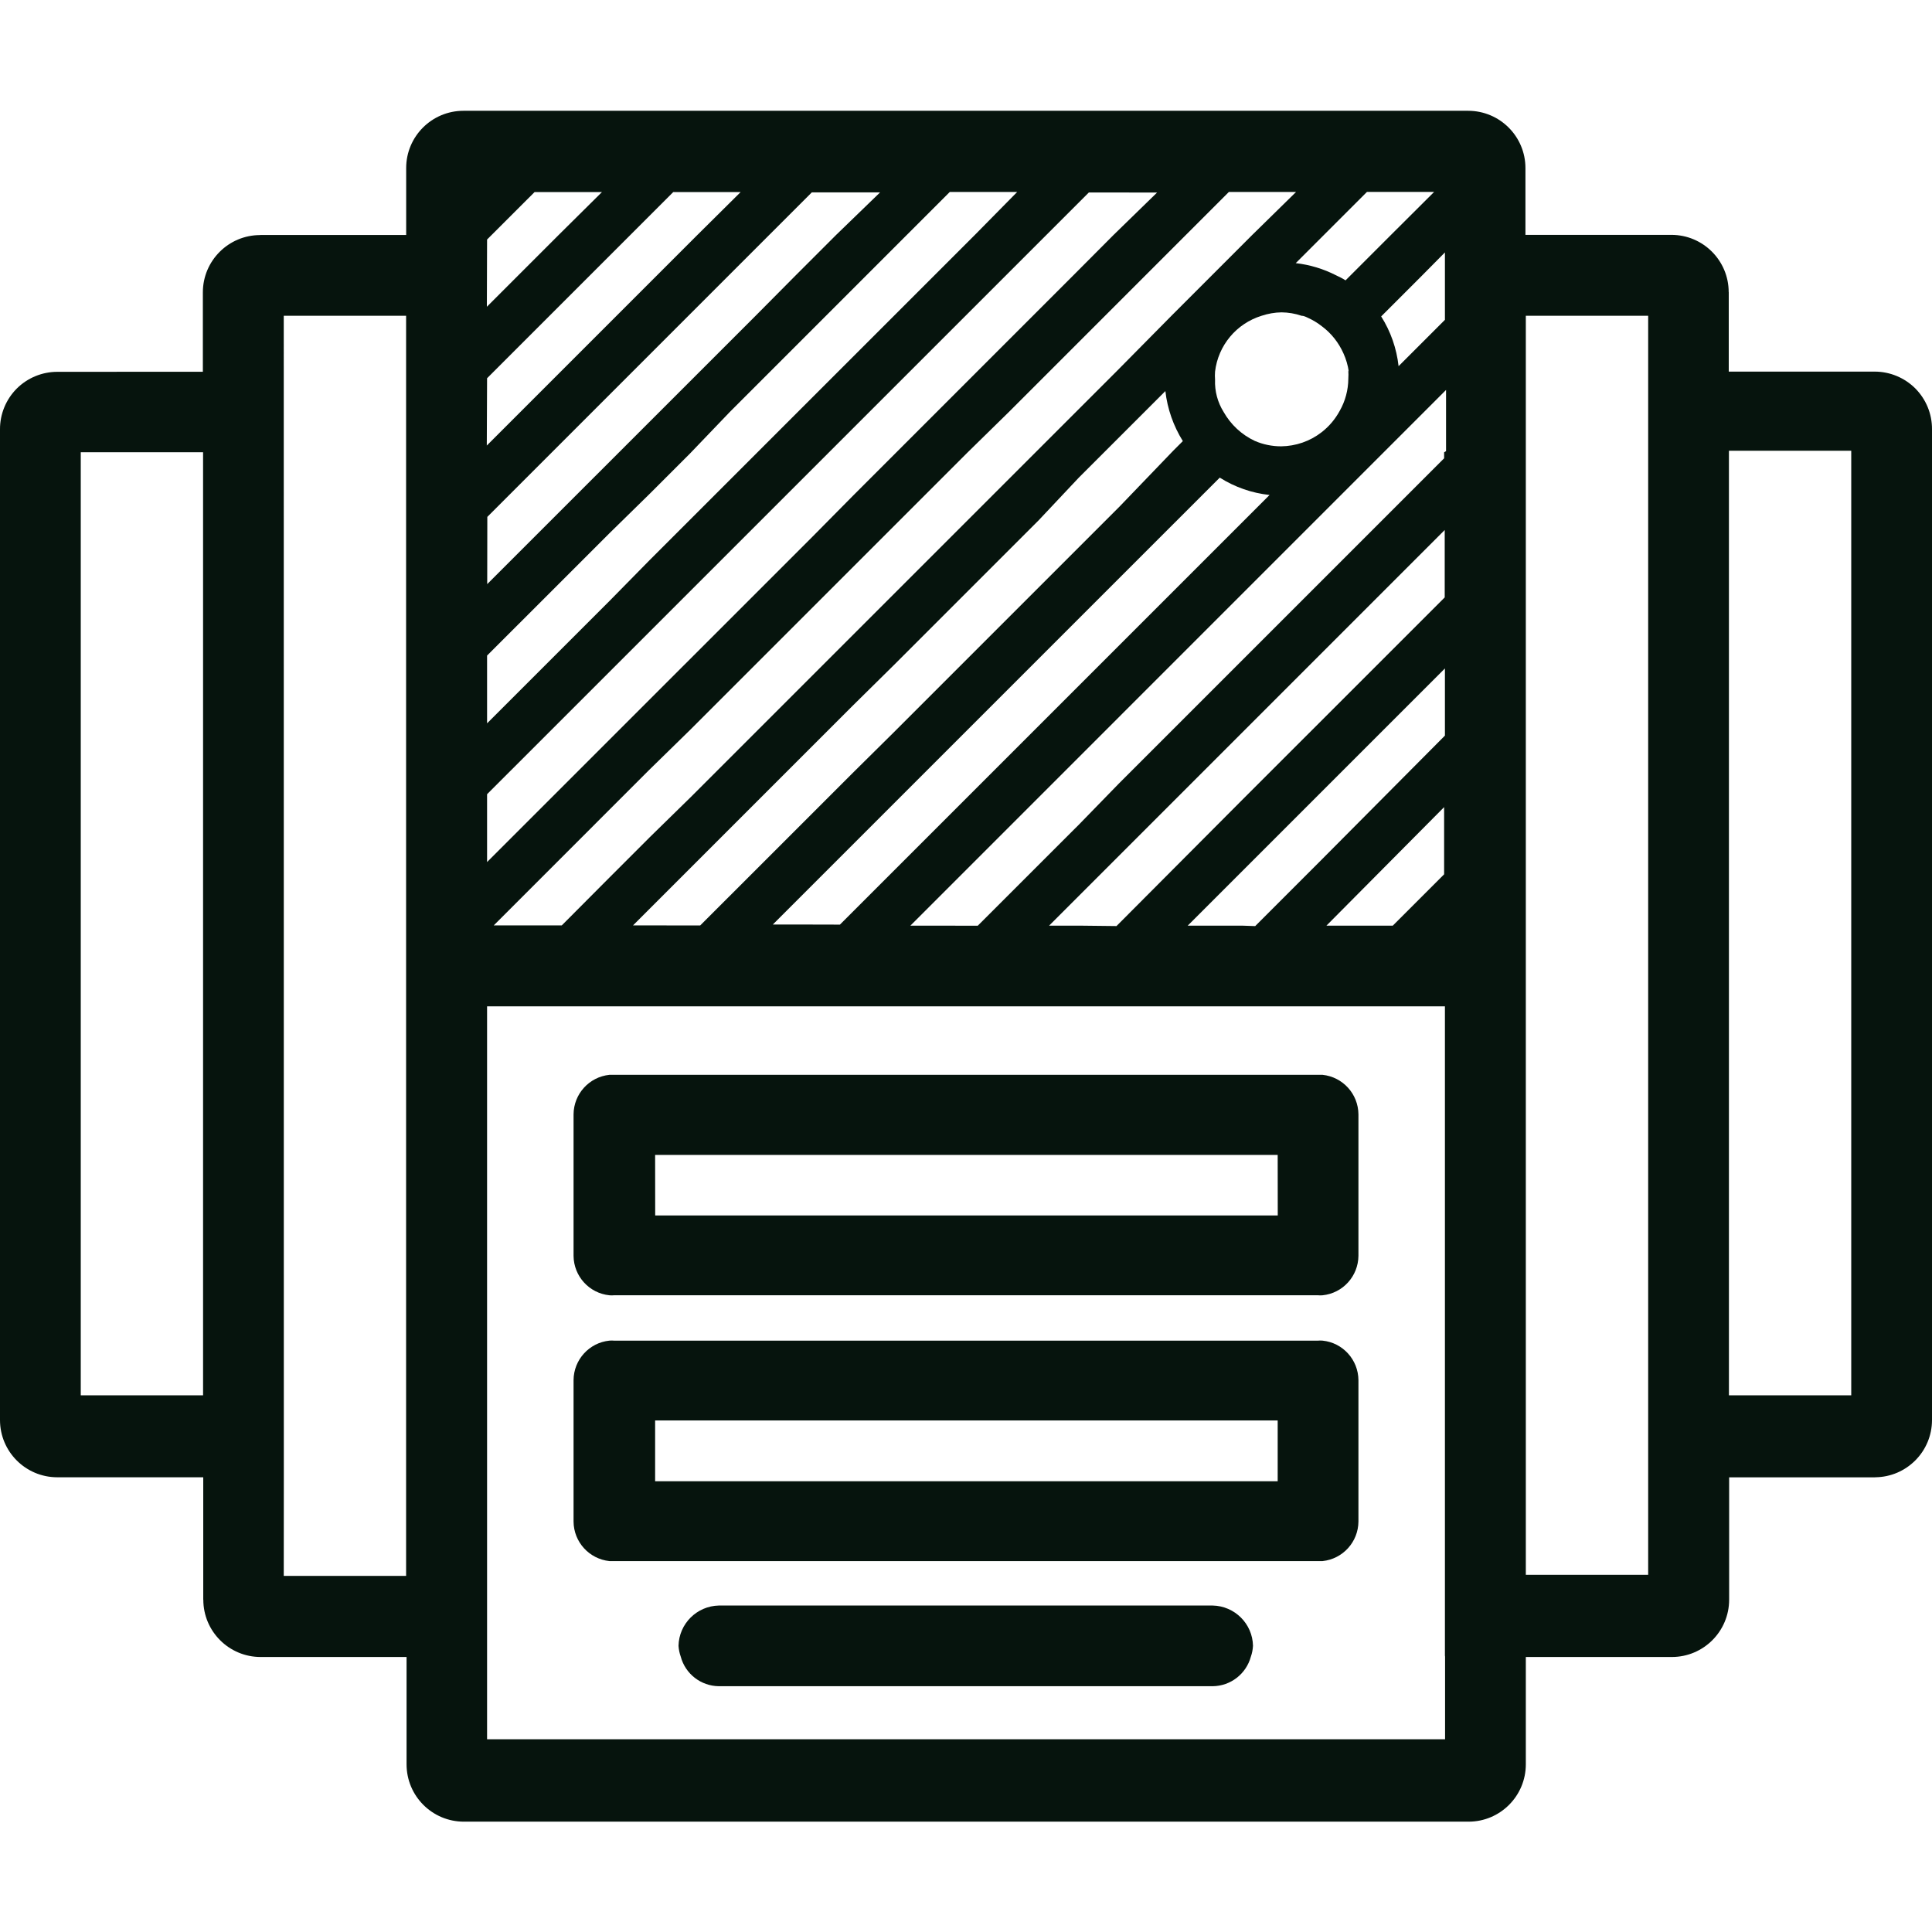
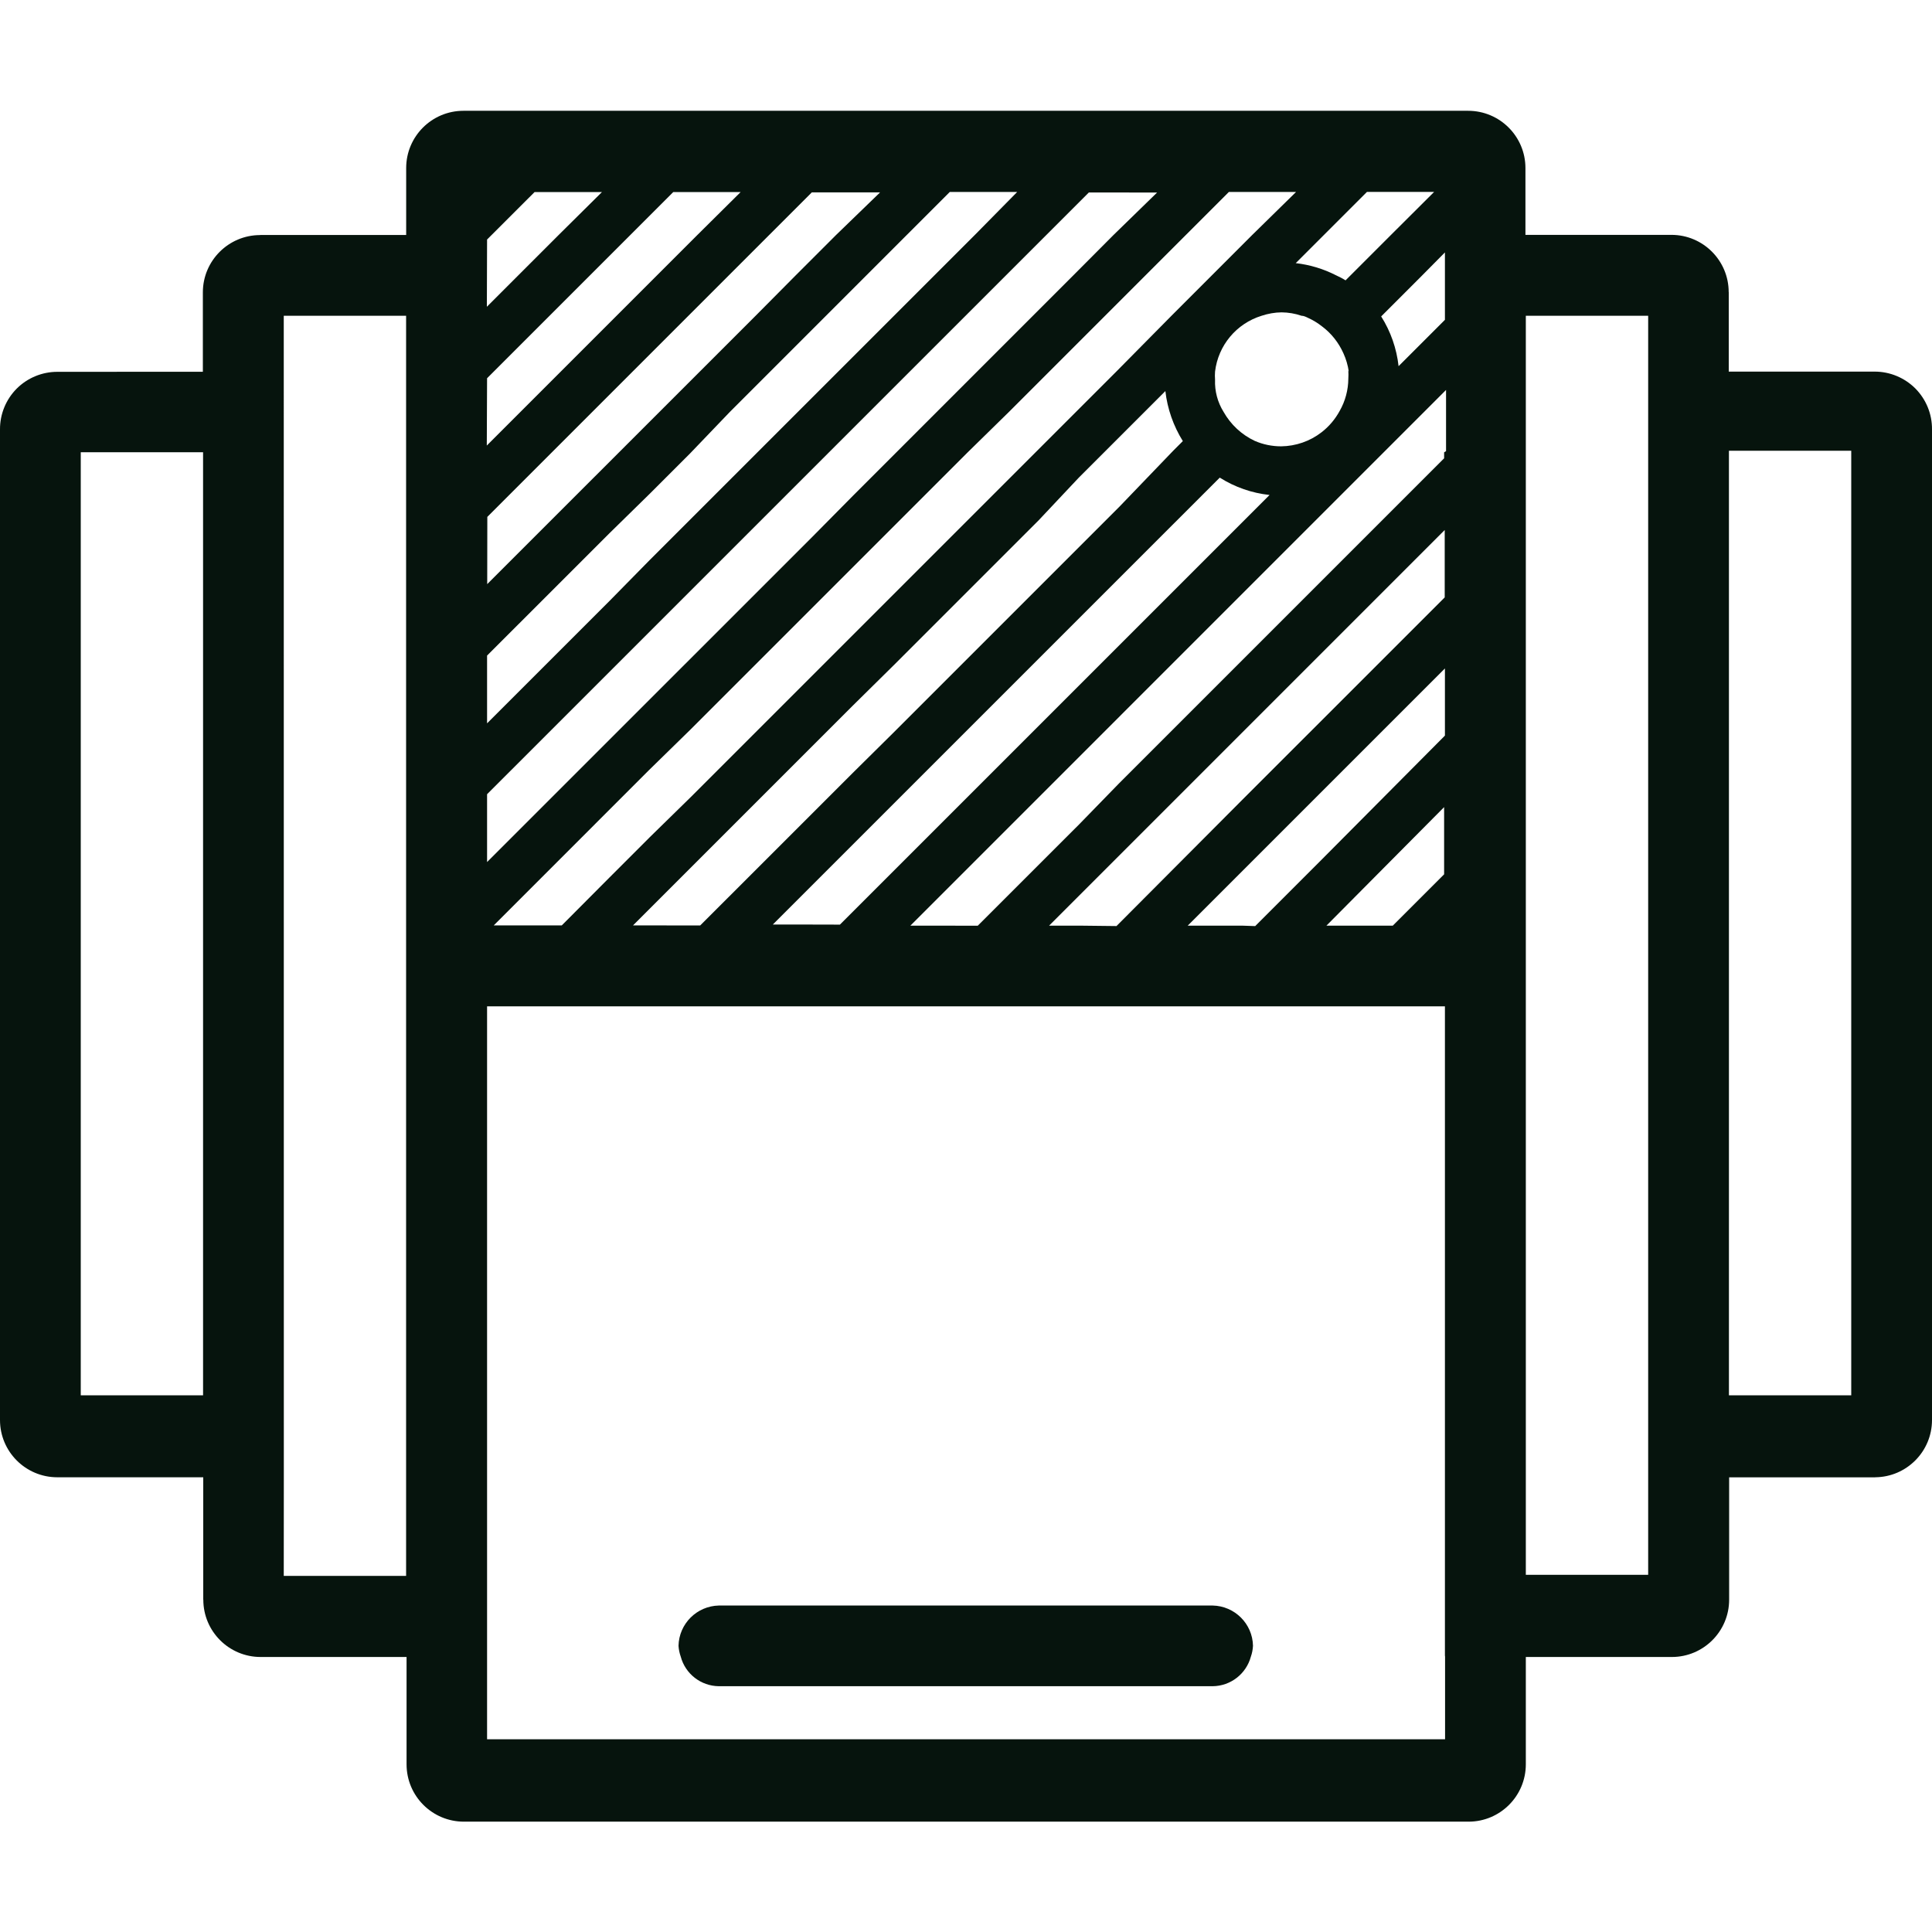
<svg xmlns="http://www.w3.org/2000/svg" width="55" height="55" viewBox="0 0 55 55" fill="none">
  <g clip-path="url(#clip0_728_10475)">
    <path d="M53.369 10.579H49.214V8.319L49.212 8.316C49.212 7.416 48.482 6.686 47.581 6.686H43.426V4.784C43.426 3.884 42.696 3.154 41.794 3.154H13.194C12.293 3.154 11.563 3.884 11.563 4.784V6.69H7.408L7.406 6.692C6.506 6.692 5.775 7.423 5.775 8.323V10.583L1.631 10.585C1.199 10.585 0.782 10.757 0.475 11.064C0.17 11.371 -0.002 11.788 1.99406e-05 12.222V40.425C1.99406e-05 41.325 0.73 42.055 1.631 42.055H5.786V45.538L5.788 45.54C5.788 46.44 6.518 47.171 7.419 47.171H11.574V50.226C11.574 51.128 12.304 51.859 13.207 51.859H41.806C42.707 51.859 43.437 51.128 43.437 50.226V47.171H47.594C48.495 47.171 49.225 46.44 49.225 45.54V42.057H53.38V42.055C54.276 42.049 55 41.321 55 40.425V12.222C55.004 11.786 54.832 11.369 54.527 11.06C54.22 10.753 53.803 10.579 53.369 10.579ZM52.701 39.722H49.219V12.832H52.701V39.722ZM46.92 42.021V44.831H43.437V8.989H46.92V42.049V42.021ZM41.138 47.13V49.513H13.866V28.649H41.134V47.16L41.138 47.13ZM2.299 12.875H5.781V39.722H2.299V12.875ZM8.08 42.049L8.078 8.989H11.561V44.862H8.078L8.08 42.049ZM41.134 7.186V9.105L39.815 10.424V10.426C39.759 9.921 39.59 9.436 39.319 9.008L40.468 7.859L41.134 7.186ZM35.353 26.351H33.812L41.134 19.029V20.941L37.651 24.445L35.733 26.364L35.353 26.351ZM30.721 26.351H29.866L41.128 15.088V17.007L35.346 22.788L31.87 26.277L31.784 26.363L30.721 26.351ZM41.111 22.977V24.89L39.65 26.351H37.761L41.111 22.977ZM41.111 12.876V13.047L31.846 22.312L30.721 23.468L27.835 26.353L25.917 26.351L41.166 11.101V12.843L41.111 12.876ZM23.107 26.32H22L34.726 13.595L34.724 13.597C35.153 13.868 35.637 14.037 36.142 14.091L23.911 26.322L23.107 26.32ZM38.384 10.546V10.549C38.389 10.626 38.389 10.703 38.384 10.78C38.382 11.101 38.298 11.416 38.139 11.696C38.01 11.934 37.834 12.143 37.619 12.308C37.291 12.562 36.887 12.701 36.472 12.706C36.212 12.706 35.956 12.654 35.72 12.551C35.346 12.375 35.037 12.087 34.833 11.726C34.663 11.453 34.577 11.133 34.59 10.811C34.584 10.733 34.584 10.656 34.59 10.579C34.678 9.833 35.198 9.21 35.916 8.989C36.098 8.929 36.289 8.894 36.483 8.892C36.676 8.894 36.87 8.926 37.052 8.989C37.112 8.989 37.175 9.019 37.228 9.045C37.372 9.109 37.508 9.191 37.632 9.289C37.899 9.487 38.109 9.754 38.245 10.059C38.32 10.224 38.371 10.398 38.397 10.579L38.384 10.546ZM30.708 13.601L33.176 11.133V11.135C33.234 11.64 33.404 12.125 33.673 12.557L33.404 12.826L31.87 14.422L25.433 20.859L24.28 22L19.933 26.346L18.021 26.344L24.28 20.085L25.436 18.944L29.574 14.806L30.708 13.601ZM39.6 6.686L38.305 7.981C38.219 7.925 38.122 7.878 38.03 7.835C37.673 7.653 37.286 7.536 36.887 7.491L38.915 5.463H40.827L39.6 6.686ZM35.651 6.686L33.353 8.985L31.778 10.579L19.665 22.691L18.499 23.832L17.349 24.982L15.993 26.344H14.056L18.481 21.918L19.648 20.777L27.543 12.882L28.723 11.726L34.983 5.465H36.896L35.651 6.686ZM31.703 6.686L30.555 7.839L24.282 14.113L23.131 15.277L13.866 24.541V22.61L30.998 5.479L32.94 5.481L31.703 6.686ZM27.754 6.686L18.498 15.941L17.349 17.11L13.866 20.592V18.663L17.349 15.181L18.498 14.055L19.648 12.905L20.778 11.726L27.038 5.465H28.957L27.754 6.686ZM23.805 6.686L22.656 7.835L21.511 8.989L13.87 16.629L13.873 14.715L23.111 5.476H25.055L23.805 6.686ZM19.856 6.686L13.858 12.684L13.866 10.768L19.167 5.467H21.085L19.856 6.686ZM15.907 6.686L13.86 8.733L13.866 6.819L15.218 5.468H17.136L15.907 6.686Z" fill="#06140D" />
    <path d="M34.521 45.706H20.466C19.836 45.719 19.329 46.226 19.316 46.853C19.323 46.959 19.344 47.062 19.379 47.16C19.51 47.653 19.954 47.998 20.466 48.003H34.521C35.032 47.998 35.477 47.653 35.61 47.16C35.645 47.062 35.664 46.959 35.67 46.853C35.658 46.226 35.151 45.719 34.521 45.706Z" fill="#06140D" />
-     <path d="M37.651 30.598C37.608 30.596 37.565 30.596 37.522 30.598H17.478C17.435 30.596 17.392 30.596 17.349 30.598C16.773 30.658 16.332 31.142 16.328 31.724V35.75C16.332 36.33 16.773 36.816 17.349 36.874C17.392 36.878 17.435 36.878 17.478 36.874H37.522C37.565 36.878 37.608 36.878 37.651 36.874C38.227 36.816 38.667 36.33 38.672 35.75V31.724C38.667 31.142 38.227 30.659 37.651 30.598ZM36.375 34.601H18.652L18.65 32.878H36.373L36.375 34.601Z" fill="#06140D" />
-     <path d="M37.651 38.165C37.608 38.161 37.565 38.161 37.522 38.165H17.478C17.435 38.161 17.392 38.161 17.349 38.165C16.773 38.223 16.332 38.709 16.328 39.289V43.315C16.332 43.897 16.773 44.38 17.349 44.441C17.392 44.443 17.435 44.443 17.478 44.441H37.522C37.565 44.443 37.608 44.443 37.651 44.441C38.227 44.38 38.667 43.897 38.672 43.315V39.289C38.667 38.709 38.227 38.223 37.651 38.165ZM36.373 42.168H18.65V40.438H36.373V42.168Z" fill="#06140D" />
  </g>
  <defs>
    <clipPath id="clip0_728_10475">
      <rect width="55" height="55" fill="white" />
    </clipPath>
  </defs>
</svg>